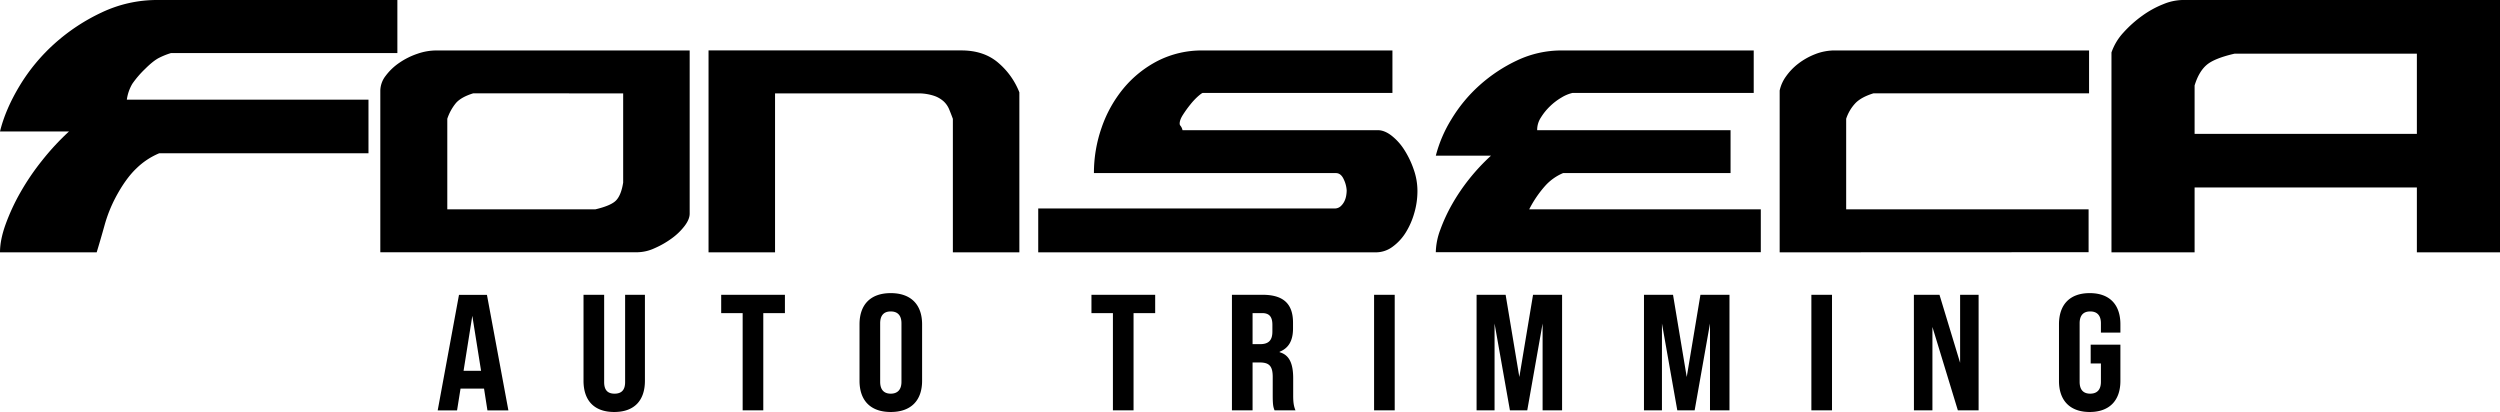
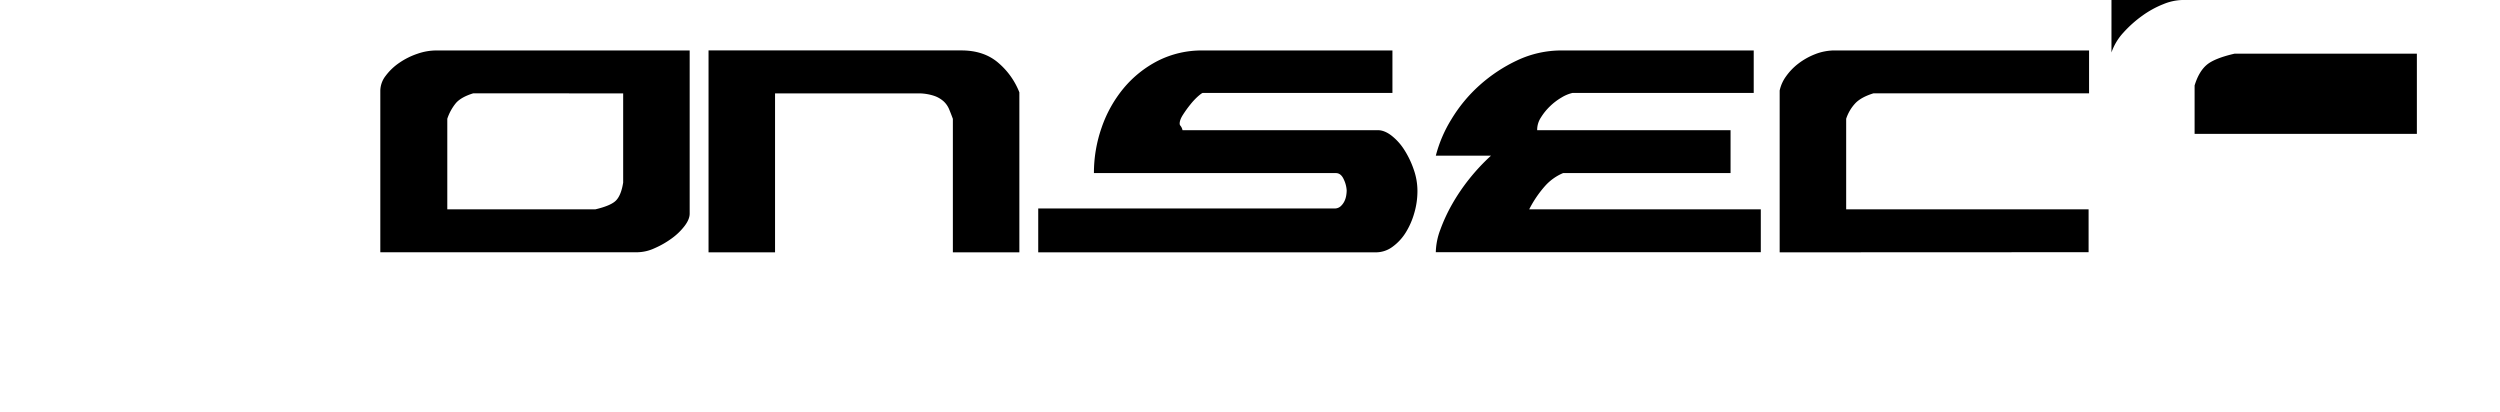
<svg xmlns="http://www.w3.org/2000/svg" viewBox="0 0 1807.7 297.9">
  <g data-name="Camada 2">
    <g data-name="Camada 1">
-       <path d="M350 281h-17l-2.51 15.76h-14l15.4-83.56h20.21l15.52 83.56h-15.16zm-2.15-12.89l-6.33-39.75-6.32 39.75zM421.93 275.34v-62.19h14.92v63.15c0 5.85 2.62 8.35 7.52 8.35s7.64-2.5 7.64-8.35v-63.15h14.32v62.19c0 14.21-7.64 22.56-22.2 22.56s-22.2-8.35-22.2-22.56zM537 226.4h-15.52v-13.25h46.08v13.25h-15.64v70.31H537zM621.5 275.34v-40.83c0-14.32 8-22.56 22.57-22.56s22.68 8.24 22.68 22.56v40.83c0 14.21-8 22.56-22.68 22.56s-22.57-8.35-22.57-22.56zm30.33.72V233.8c0-5.85-2.87-8.6-7.76-8.6s-7.64 2.75-7.64 8.6v42.26c0 5.73 2.74 8.59 7.64 8.59s7.76-2.86 7.76-8.59zM804.73 226.4h-15.52v-13.25h46.08v13.25h-15.64v70.31h-14.92zM890.79 213.15h22.09c15.16 0 22.08 6.56 22.08 20.17v4.18c0 8.71-3.1 14.2-9.67 16.83v.36c7.05 2 9.79 8.24 9.79 18.86v12.3c0 4.29.24 7.52 1.67 10.86h-15.16c-.83-2.27-1.31-3.46-1.31-11V272.6c0-7.88-2.51-10.51-9.43-10.51h-5.14v34.62h-14.92zm20.41 35.69c5.85 0 8.84-2.51 8.84-9.07v-4.9c0-5.85-2.27-8.47-7.4-8.47h-6.93v22.44zM993.57 213.15h14.92v83.56h-14.92zM1067.69 213.15h21l9.91 59.45 9.91-59.45h21v83.56h-14.09v-62.79l-11.1 62.79h-12.53l-11.11-62.79v62.79h-13zM1188.73 213.15h21l9.91 59.45 9.91-59.45h21v83.56h-14.09v-62.79l-11.1 62.79h-12.54l-11.1-62.79v62.79h-13zM1309.77 213.15h14.92v83.56h-14.92zM1383.89 213.15h18.51l14.92 49.18v-49.18h13.37v83.56h-15l-18.39-60.29v60.29h-13.37zM1488.81 275.46v-40.95c0-14.32 7.88-22.56 22.21-22.56s22.2 8.24 22.2 22.56v6h-14.09v-6.71c0-5.85-2.86-8.6-7.75-8.6s-7.64 2.75-7.64 8.6v42.26c0 5.85 2.74 8.59 7.64 8.59s7.75-2.74 7.75-8.59v-13.25h-7.4V249.2h21.49v26.26c0 14.21-8 22.44-22.2 22.44s-22.21-8.23-22.21-22.44zM49.88 95.07H0q3.84-15.76 14.07-32.83a134.14 134.14 0 0125.36-30.69A139.46 139.46 0 0173.54 9a93.16 93.16 0 0140.28-9h173.51v38.37h-163.7a52.86 52.86 0 00-8.53 3.41q-4.26 2.13-10.23 8.1a71.09 71.09 0 00-9.16 10.66 30.79 30.79 0 00-4 11.51h174.73v38.79H115.1a52.44 52.44 0 00-16.41 10.87q-7.89 7.47-15.13 21.1a100.77 100.77 0 00-7.89 19.83q-2.78 10-5.76 19.82H0q0-9 4.05-20.25a150.17 150.17 0 0110.66-23A176.15 176.15 0 0130.48 116a181.65 181.65 0 0119.4-20.93z" />
-       <path d="M275 65.48a17.9 17.9 0 013.93-10.74 41.11 41.11 0 019.89-9.38 52.76 52.76 0 0113-6.48 41.61 41.61 0 0113.47-2.39h183.4v118q0 4.09-3.75 9a44.47 44.47 0 01-9.38 9 64.39 64.39 0 01-12.28 7 30.51 30.51 0 01-12.1 2.9H275zm67.19 2q-8.86 2.73-12.62 7.16a35.38 35.38 0 00-6.14 11.25v65.48h107.05q11.59-2.71 15.18-6.65T450.6 132V67.53zM737.08 182.46H689V85.94q-1.37-3.75-2.73-7a16.25 16.25 0 00-3.92-5.63 20 20 0 00-6.65-3.92 36.31 36.31 0 00-10.57-1.87H560.42v114.94h-48.09v-146h182.8q16.36 0 26.77 9a53.81 53.81 0 0115.18 21.32zM1022.7 153.81a54.94 54.94 0 01-6.14 14.16 36.43 36.43 0 01-9.55 10.4 20.17 20.17 0 01-12.1 4.09H750.72v-31.72h214.17a6.41 6.41 0 004.44-1.53 12.09 12.09 0 002.73-3.58 14.57 14.57 0 001.36-4.27 24.17 24.17 0 00.34-3.58 21.08 21.08 0 00-2-7.84c-1.37-3.18-3.3-4.78-5.8-4.78H791a99.24 99.24 0 015.63-33.08 90.65 90.65 0 0115.86-28.3A79.3 79.3 0 01837.17 44a69.93 69.93 0 0132.57-7.5h137.1v30.7h-137.1c-.45 0-1.59.8-3.41 2.38a48.44 48.44 0 00-5.62 6 79.62 79.62 0 00-5.29 7.33Q853 86.64 853 89.35a2.32 2.32 0 00.68 1.71 7.84 7.84 0 011.37 3.07h141.22q4.77 0 9.89 3.92a40.65 40.65 0 019.21 10.23 65.42 65.42 0 016.82 14.16 46.5 46.5 0 012.73 15.34v.68a56.19 56.19 0 01-2.22 15.35zM1078.12 112.55h-39.9a95.37 95.37 0 0111.25-26.27 107.43 107.43 0 0120.29-24.55 112 112 0 0127.29-18.08 74.63 74.63 0 0132.23-7.16h138.8v30.7h-131a26.43 26.43 0 00-7.84 3.24 43.2 43.2 0 00-8.36 6.31 41.47 41.47 0 00-6.65 8.18 16.32 16.32 0 00-2.73 8.53v.68h139.83v31H1130.3a36.47 36.47 0 00-12.79 9 79.51 79.51 0 00-11.77 17.22h167.46v31h-235a48.46 48.46 0 013.24-16.2 121.22 121.22 0 018.52-18.42 141.84 141.84 0 0112.62-18.58 145.46 145.46 0 0115.54-16.6zM1286.84 182.46v-117a27.12 27.12 0 014.6-10.23 42.39 42.39 0 018.87-9.21 49.81 49.81 0 0112.11-6.82 39 39 0 0114.66-2.73h183.48v31h-155.85q-8.88 2.73-13.13 7.16a30.31 30.31 0 00-6.65 11.25v65.48h175.29v31zM1526.76 37.94a40.82 40.82 0 018.74-14.49 84.59 84.59 0 0113.64-12.15 69.92 69.92 0 0115.13-8.3 38.49 38.49 0 0113.65-3h229.78v182.46h-60.11v-46.89h-160.72v46.89h-60.11zm220.83.85h-131.73q-14.92 3.42-20.47 8.32t-8.52 14.7v35h160.72z" />
+       <path d="M275 65.48a17.9 17.9 0 013.93-10.74 41.11 41.11 0 019.89-9.38 52.76 52.76 0 0113-6.48 41.61 41.61 0 0113.47-2.39h183.4v118q0 4.09-3.75 9a44.47 44.47 0 01-9.38 9 64.39 64.39 0 01-12.28 7 30.51 30.51 0 01-12.1 2.9H275zm67.19 2q-8.86 2.73-12.62 7.16a35.38 35.38 0 00-6.14 11.25v65.48h107.05q11.59-2.71 15.18-6.65T450.6 132V67.53zM737.08 182.46H689V85.94q-1.37-3.75-2.73-7a16.25 16.25 0 00-3.92-5.63 20 20 0 00-6.65-3.92 36.31 36.31 0 00-10.57-1.87H560.42v114.94h-48.09v-146h182.8q16.36 0 26.77 9a53.81 53.81 0 0115.18 21.32zM1022.7 153.81a54.94 54.94 0 01-6.14 14.16 36.43 36.43 0 01-9.55 10.4 20.17 20.17 0 01-12.1 4.09H750.72v-31.72h214.17a6.41 6.41 0 004.44-1.53 12.09 12.09 0 002.73-3.58 14.57 14.57 0 001.36-4.27 24.17 24.17 0 00.34-3.58 21.08 21.08 0 00-2-7.84c-1.37-3.18-3.3-4.78-5.8-4.78H791a99.24 99.24 0 015.63-33.08 90.65 90.65 0 0115.86-28.3A79.3 79.3 0 01837.17 44a69.93 69.93 0 0132.57-7.5h137.1v30.7h-137.1c-.45 0-1.59.8-3.41 2.38a48.44 48.44 0 00-5.62 6 79.62 79.62 0 00-5.29 7.33Q853 86.64 853 89.35a2.32 2.32 0 00.68 1.71 7.84 7.84 0 011.37 3.07h141.22q4.77 0 9.89 3.92a40.65 40.65 0 019.21 10.23 65.42 65.42 0 016.82 14.16 46.5 46.5 0 012.73 15.34v.68a56.19 56.19 0 01-2.22 15.35zM1078.12 112.55h-39.9a95.37 95.37 0 0111.25-26.27 107.43 107.43 0 0120.29-24.55 112 112 0 0127.29-18.08 74.63 74.63 0 0132.23-7.16h138.8v30.7h-131a26.43 26.43 0 00-7.84 3.24 43.2 43.2 0 00-8.36 6.31 41.47 41.47 0 00-6.65 8.18 16.32 16.32 0 00-2.73 8.53v.68h139.83v31H1130.3a36.47 36.47 0 00-12.79 9 79.51 79.51 0 00-11.77 17.22h167.46v31h-235a48.46 48.46 0 013.24-16.2 121.22 121.22 0 018.52-18.42 141.84 141.84 0 0112.62-18.58 145.46 145.46 0 0115.54-16.6zM1286.84 182.46v-117a27.12 27.12 0 014.6-10.23 42.39 42.39 0 018.87-9.21 49.81 49.81 0 0112.11-6.82 39 39 0 0114.66-2.73h183.48v31h-155.85q-8.88 2.73-13.13 7.16a30.31 30.31 0 00-6.65 11.25v65.48h175.29v31zM1526.76 37.94a40.82 40.82 0 018.74-14.49 84.59 84.59 0 0113.64-12.15 69.92 69.92 0 0115.13-8.3 38.49 38.49 0 0113.65-3h229.78h-60.11v-46.89h-160.72v46.89h-60.11zm220.83.85h-131.73q-14.92 3.42-20.47 8.32t-8.52 14.7v35h160.72z" />
    </g>
  </g>
</svg>